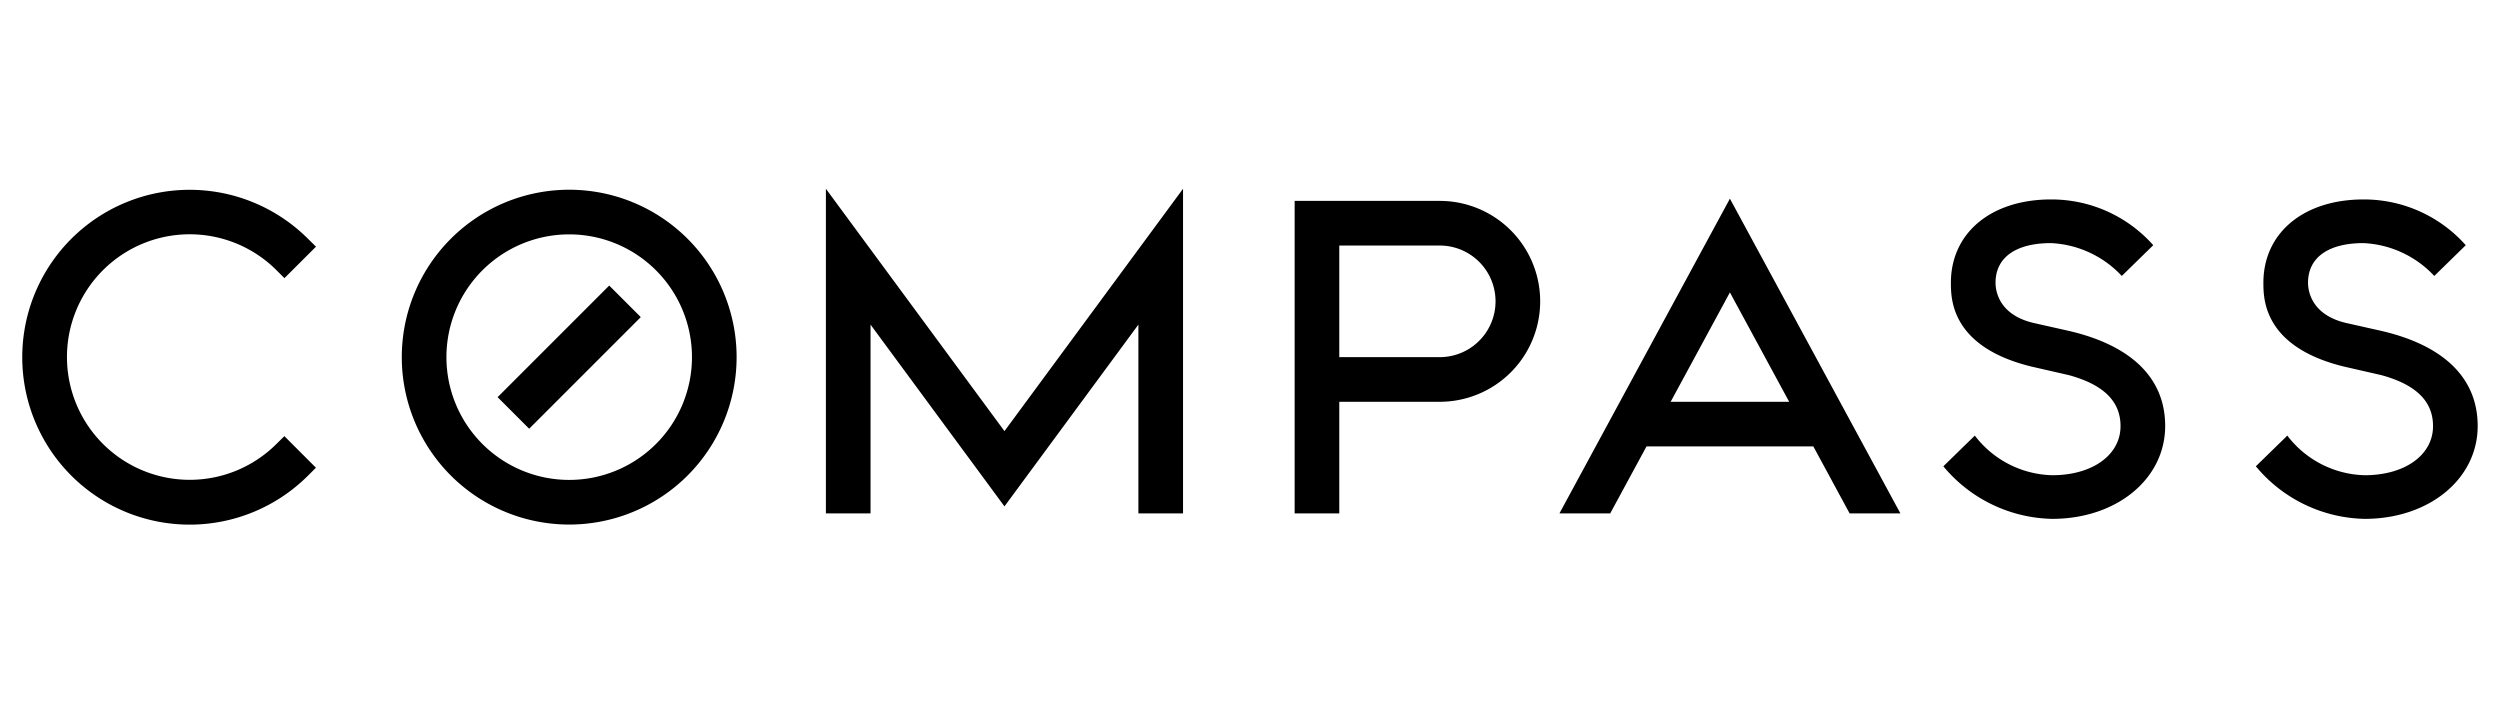
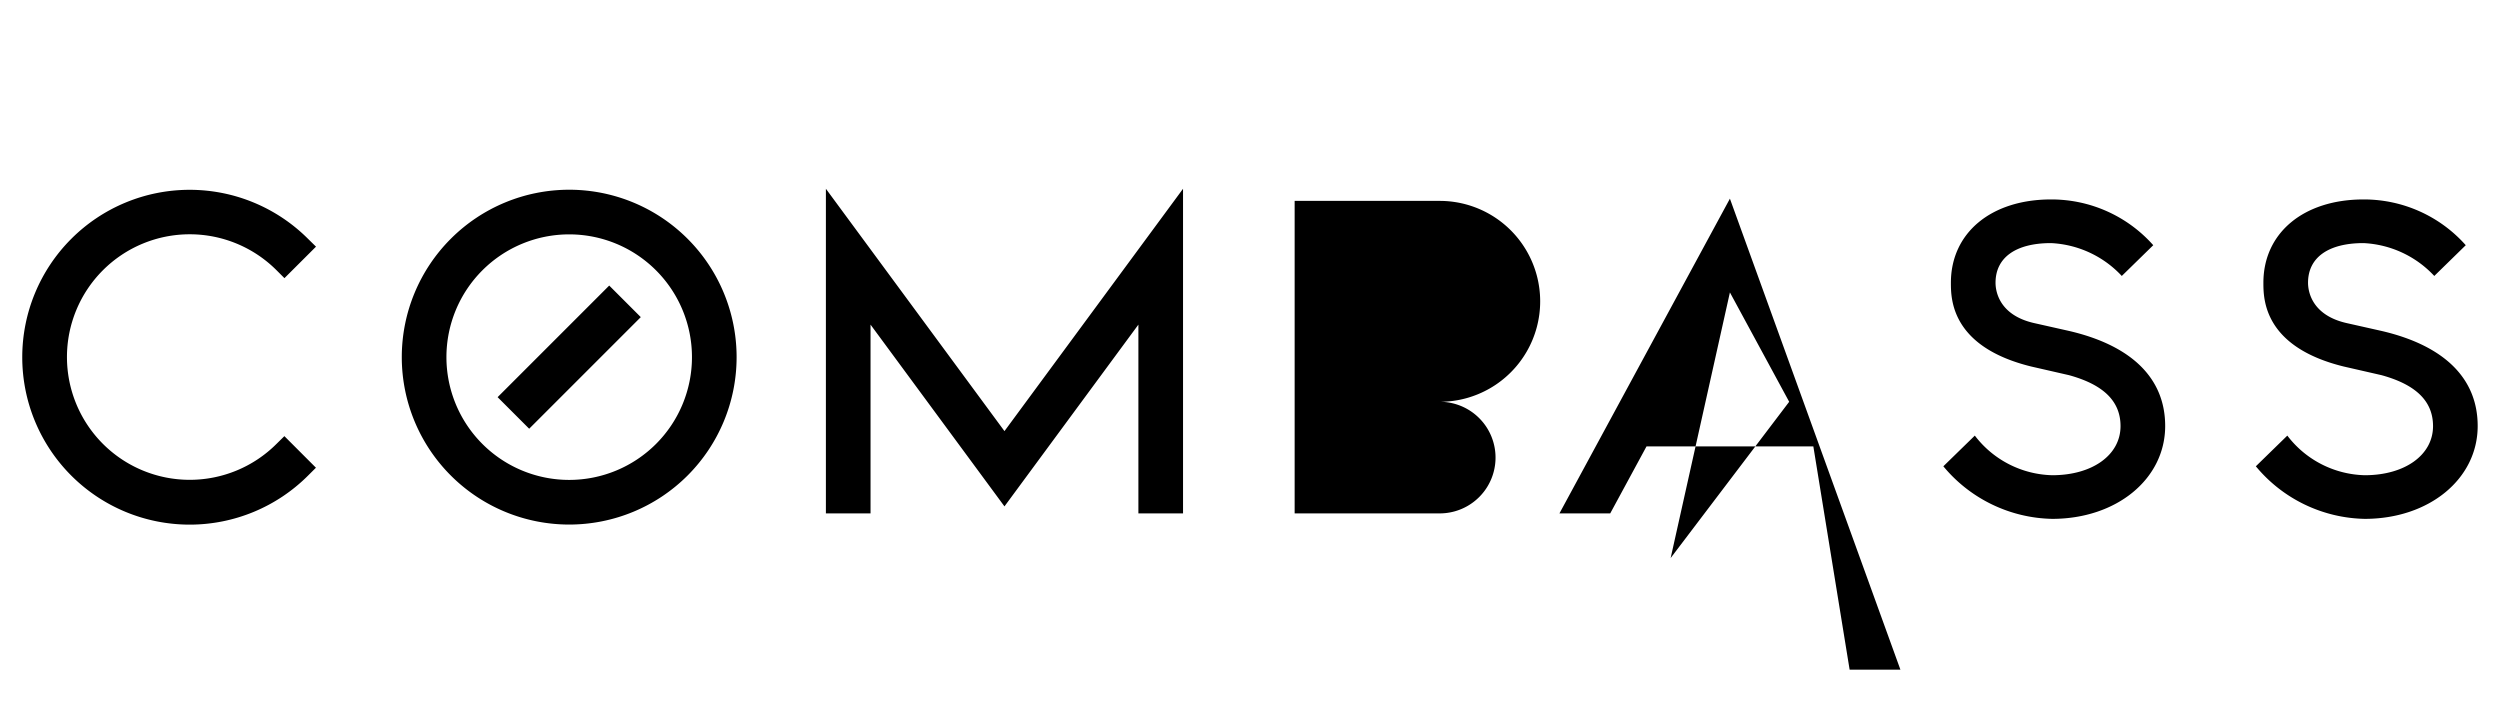
<svg xmlns="http://www.w3.org/2000/svg" viewBox="0 0 112 16" width="56" height="16">
  <title>Compass</title>
-   <path d="M53,.457,45,11.314,37,.457V15h2V6.543l6,8.143,6-8.143V15h2ZM60,15H58V1h6.5a4.5,4.5,0,0,1,0,9H60Zm0-7h4.5a2.5,2.5,0,0,0,0-5H60Zm22.863,7h2.275L77.5.9,69.863,15h2.275l1.625-3h7.475Zm-8.018-5L77.5,5.1,80.155,10ZM97,11.085c0,2.371-2.175,4.16-5.06,4.16a6.494,6.494,0,0,1-4.878-2.355l1.41-1.375A4.494,4.494,0,0,0,91.94,13.29c1.8,0,3.06-.906,3.06-2.2,0-1.11-.756-1.856-2.31-2.283L91,8.42c-3.6-.884-3.6-3.043-3.6-3.753,0-2.232,1.8-3.732,4.485-3.732a6.1,6.1,0,0,1,4.581,2.05l-1.41,1.378a4.629,4.629,0,0,0-3.171-1.472c-1.579,0-2.485.647-2.485,1.777,0,.337.128,1.462,1.773,1.816l1.533.345C95.516,7.487,97,8.96,97,11.085Zm14,0c0,2.371-2.175,4.16-5.06,4.16a6.494,6.494,0,0,1-4.878-2.355l1.41-1.375a4.494,4.494,0,0,0,3.468,1.775c1.8,0,3.06-.906,3.06-2.2,0-1.11-.756-1.856-2.31-2.283L105,8.42c-3.6-.884-3.6-3.043-3.6-3.753,0-2.232,1.8-3.732,4.485-3.732a6.1,6.1,0,0,1,4.581,2.05l-1.41,1.378a4.629,4.629,0,0,0-3.171-1.472c-1.579,0-2.485.647-2.485,1.777,0,.337.128,1.462,1.773,1.816l1.533.345C109.516,7.487,111,8.96,111,11.085Zm-98.611.8h0a5.5,5.5,0,1,1,0-7.778h0l.354.354L14.157,3.05,13.8,2.7h0a7.5,7.5,0,1,0,0,10.607l0,0h0l.354-.353-1.414-1.415ZM25.5.5A7.5,7.5,0,1,0,33,8,7.5,7.5,0,0,0,25.5.5Zm0,13A5.5,5.5,0,1,1,31,8,5.5,5.5,0,0,1,25.5,13.5Zm3.207-7.293L27.293,4.793l-5,5,1.414,1.414Z" />
+   <path d="M53,.457,45,11.314,37,.457V15h2V6.543l6,8.143,6-8.143V15h2ZM60,15H58V1h6.5a4.5,4.5,0,0,1,0,9H60Zh4.5a2.5,2.5,0,0,0,0-5H60Zm22.863,7h2.275L77.5.9,69.863,15h2.275l1.625-3h7.475Zm-8.018-5L77.5,5.1,80.155,10ZM97,11.085c0,2.371-2.175,4.16-5.06,4.16a6.494,6.494,0,0,1-4.878-2.355l1.41-1.375A4.494,4.494,0,0,0,91.94,13.29c1.8,0,3.06-.906,3.06-2.2,0-1.11-.756-1.856-2.31-2.283L91,8.42c-3.6-.884-3.6-3.043-3.6-3.753,0-2.232,1.8-3.732,4.485-3.732a6.1,6.1,0,0,1,4.581,2.05l-1.41,1.378a4.629,4.629,0,0,0-3.171-1.472c-1.579,0-2.485.647-2.485,1.777,0,.337.128,1.462,1.773,1.816l1.533.345C95.516,7.487,97,8.96,97,11.085Zm14,0c0,2.371-2.175,4.16-5.06,4.16a6.494,6.494,0,0,1-4.878-2.355l1.41-1.375a4.494,4.494,0,0,0,3.468,1.775c1.8,0,3.06-.906,3.06-2.2,0-1.11-.756-1.856-2.31-2.283L105,8.42c-3.6-.884-3.6-3.043-3.6-3.753,0-2.232,1.8-3.732,4.485-3.732a6.1,6.1,0,0,1,4.581,2.05l-1.41,1.378a4.629,4.629,0,0,0-3.171-1.472c-1.579,0-2.485.647-2.485,1.777,0,.337.128,1.462,1.773,1.816l1.533.345C109.516,7.487,111,8.96,111,11.085Zm-98.611.8h0a5.5,5.5,0,1,1,0-7.778h0l.354.354L14.157,3.05,13.8,2.7h0a7.5,7.5,0,1,0,0,10.607l0,0h0l.354-.353-1.414-1.415ZM25.5.5A7.5,7.5,0,1,0,33,8,7.5,7.5,0,0,0,25.5.5Zm0,13A5.5,5.5,0,1,1,31,8,5.5,5.5,0,0,1,25.5,13.5Zm3.207-7.293L27.293,4.793l-5,5,1.414,1.414Z" />
</svg>